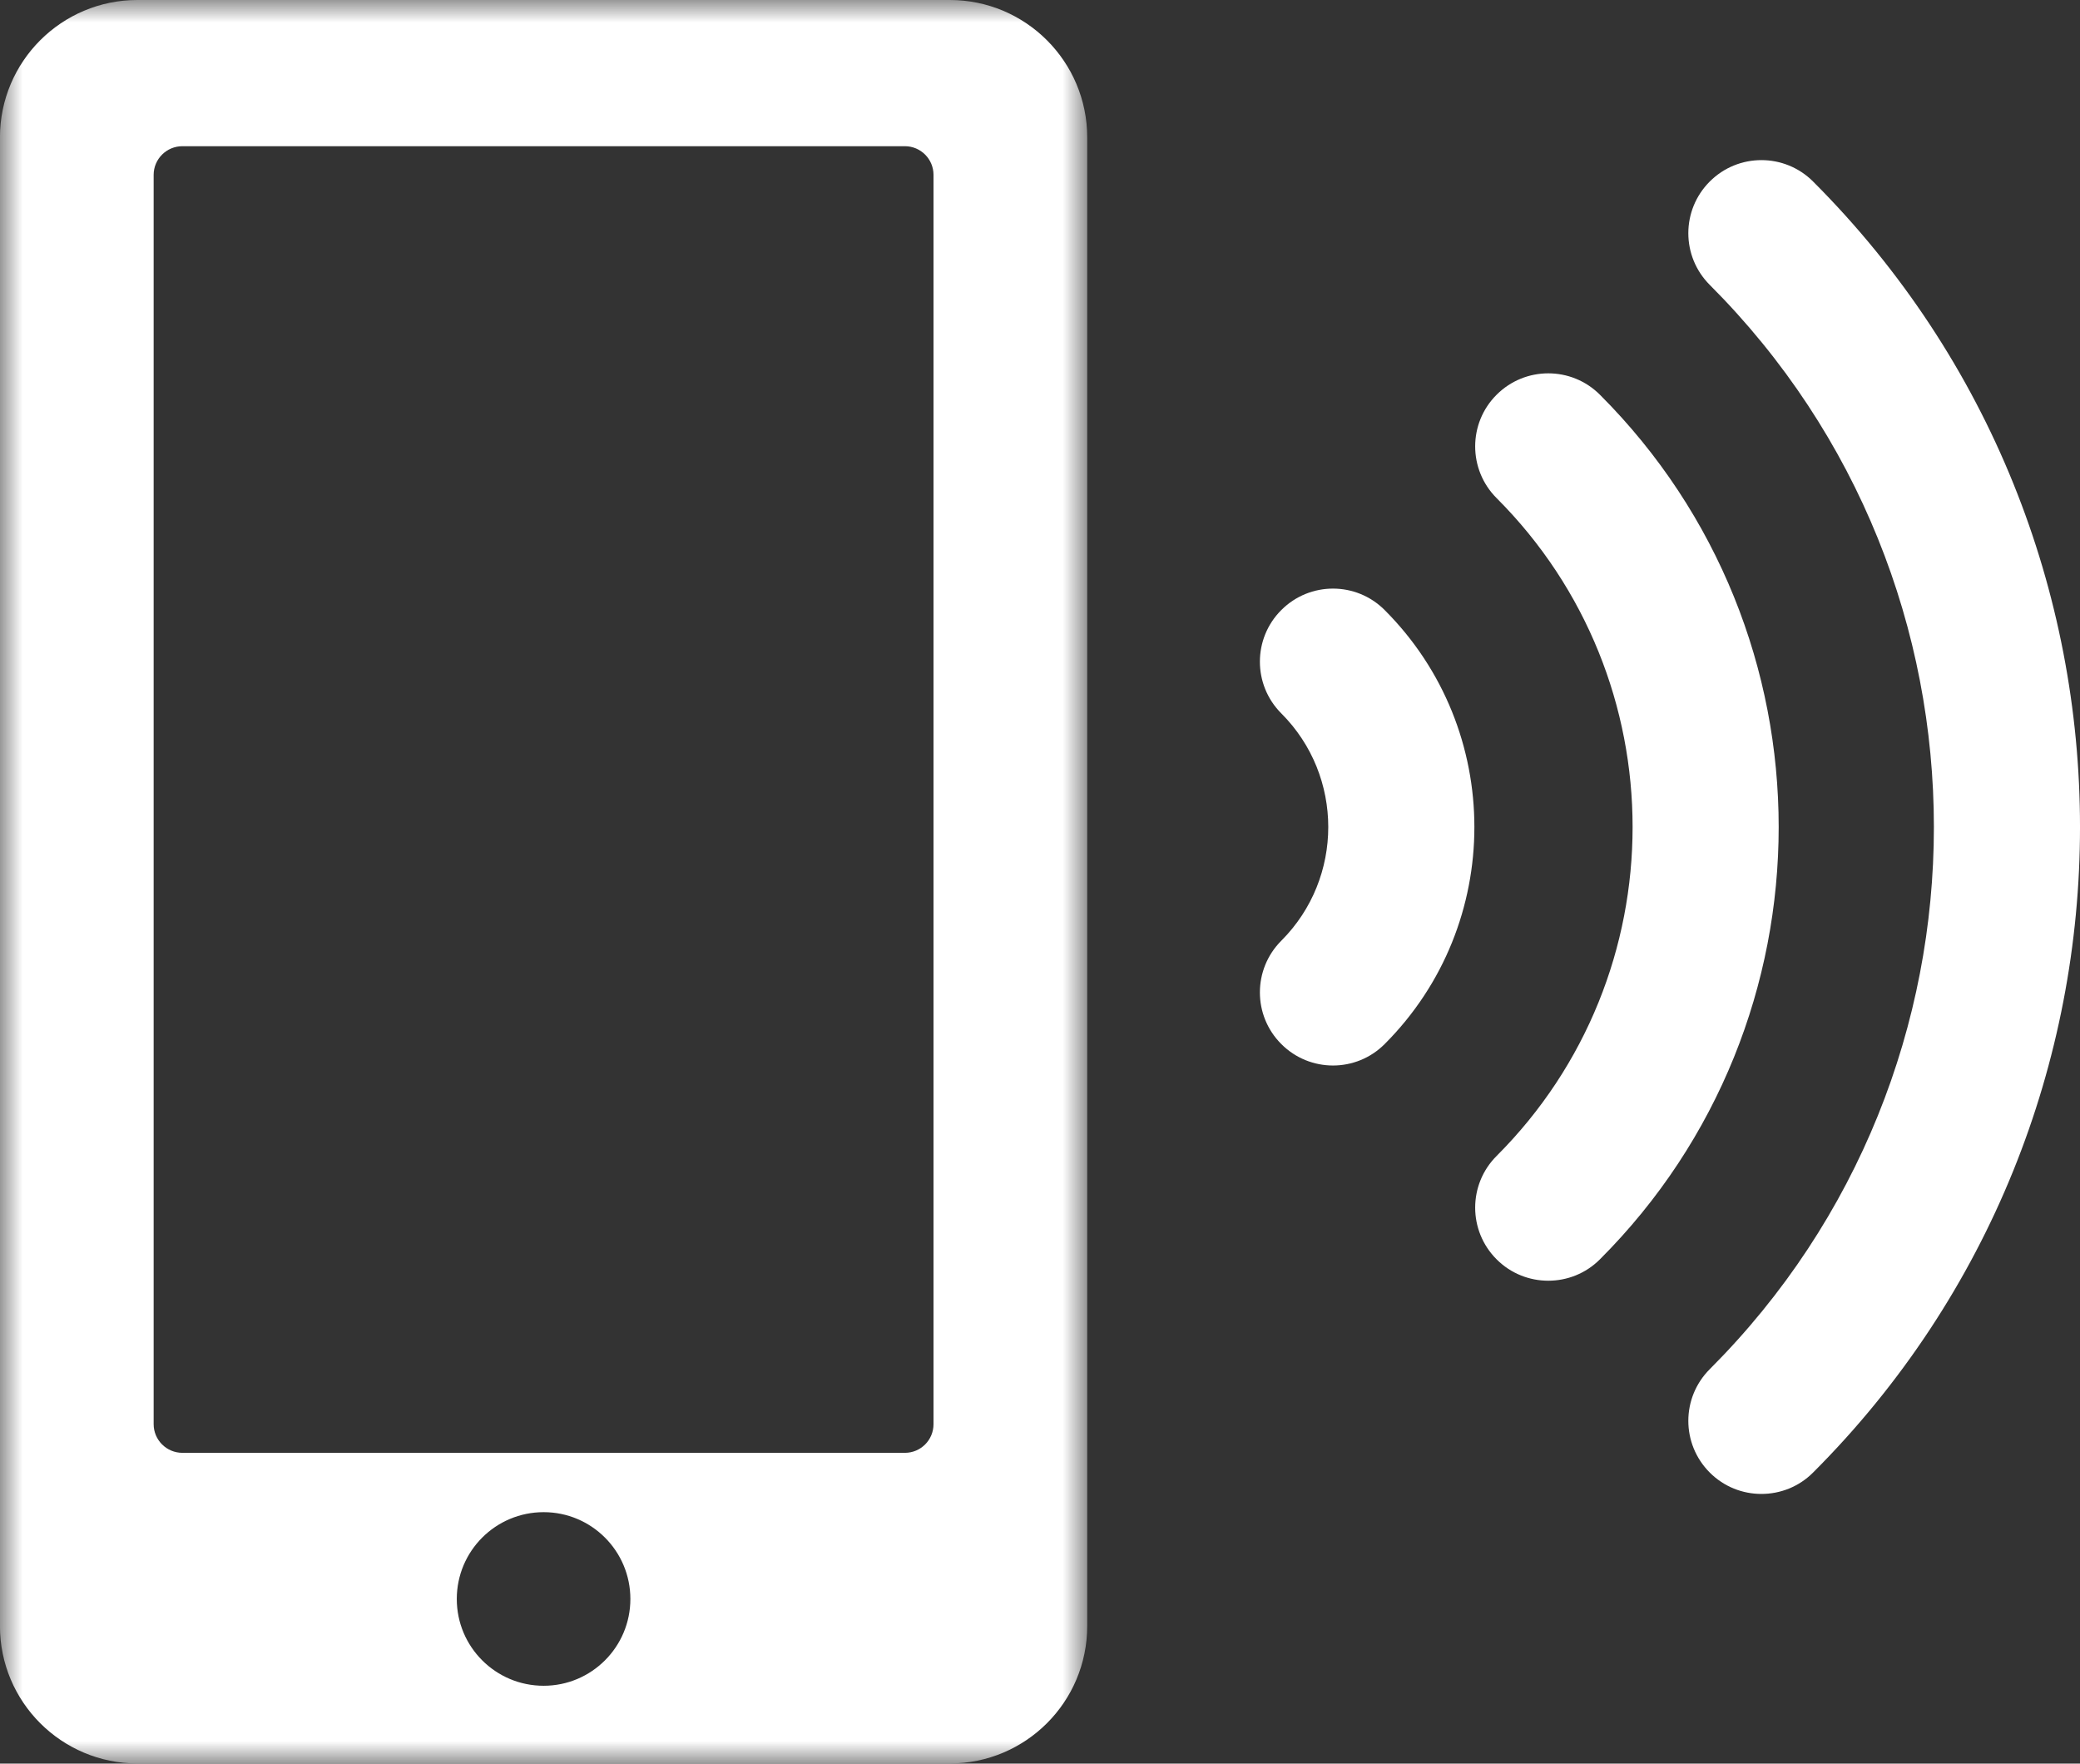
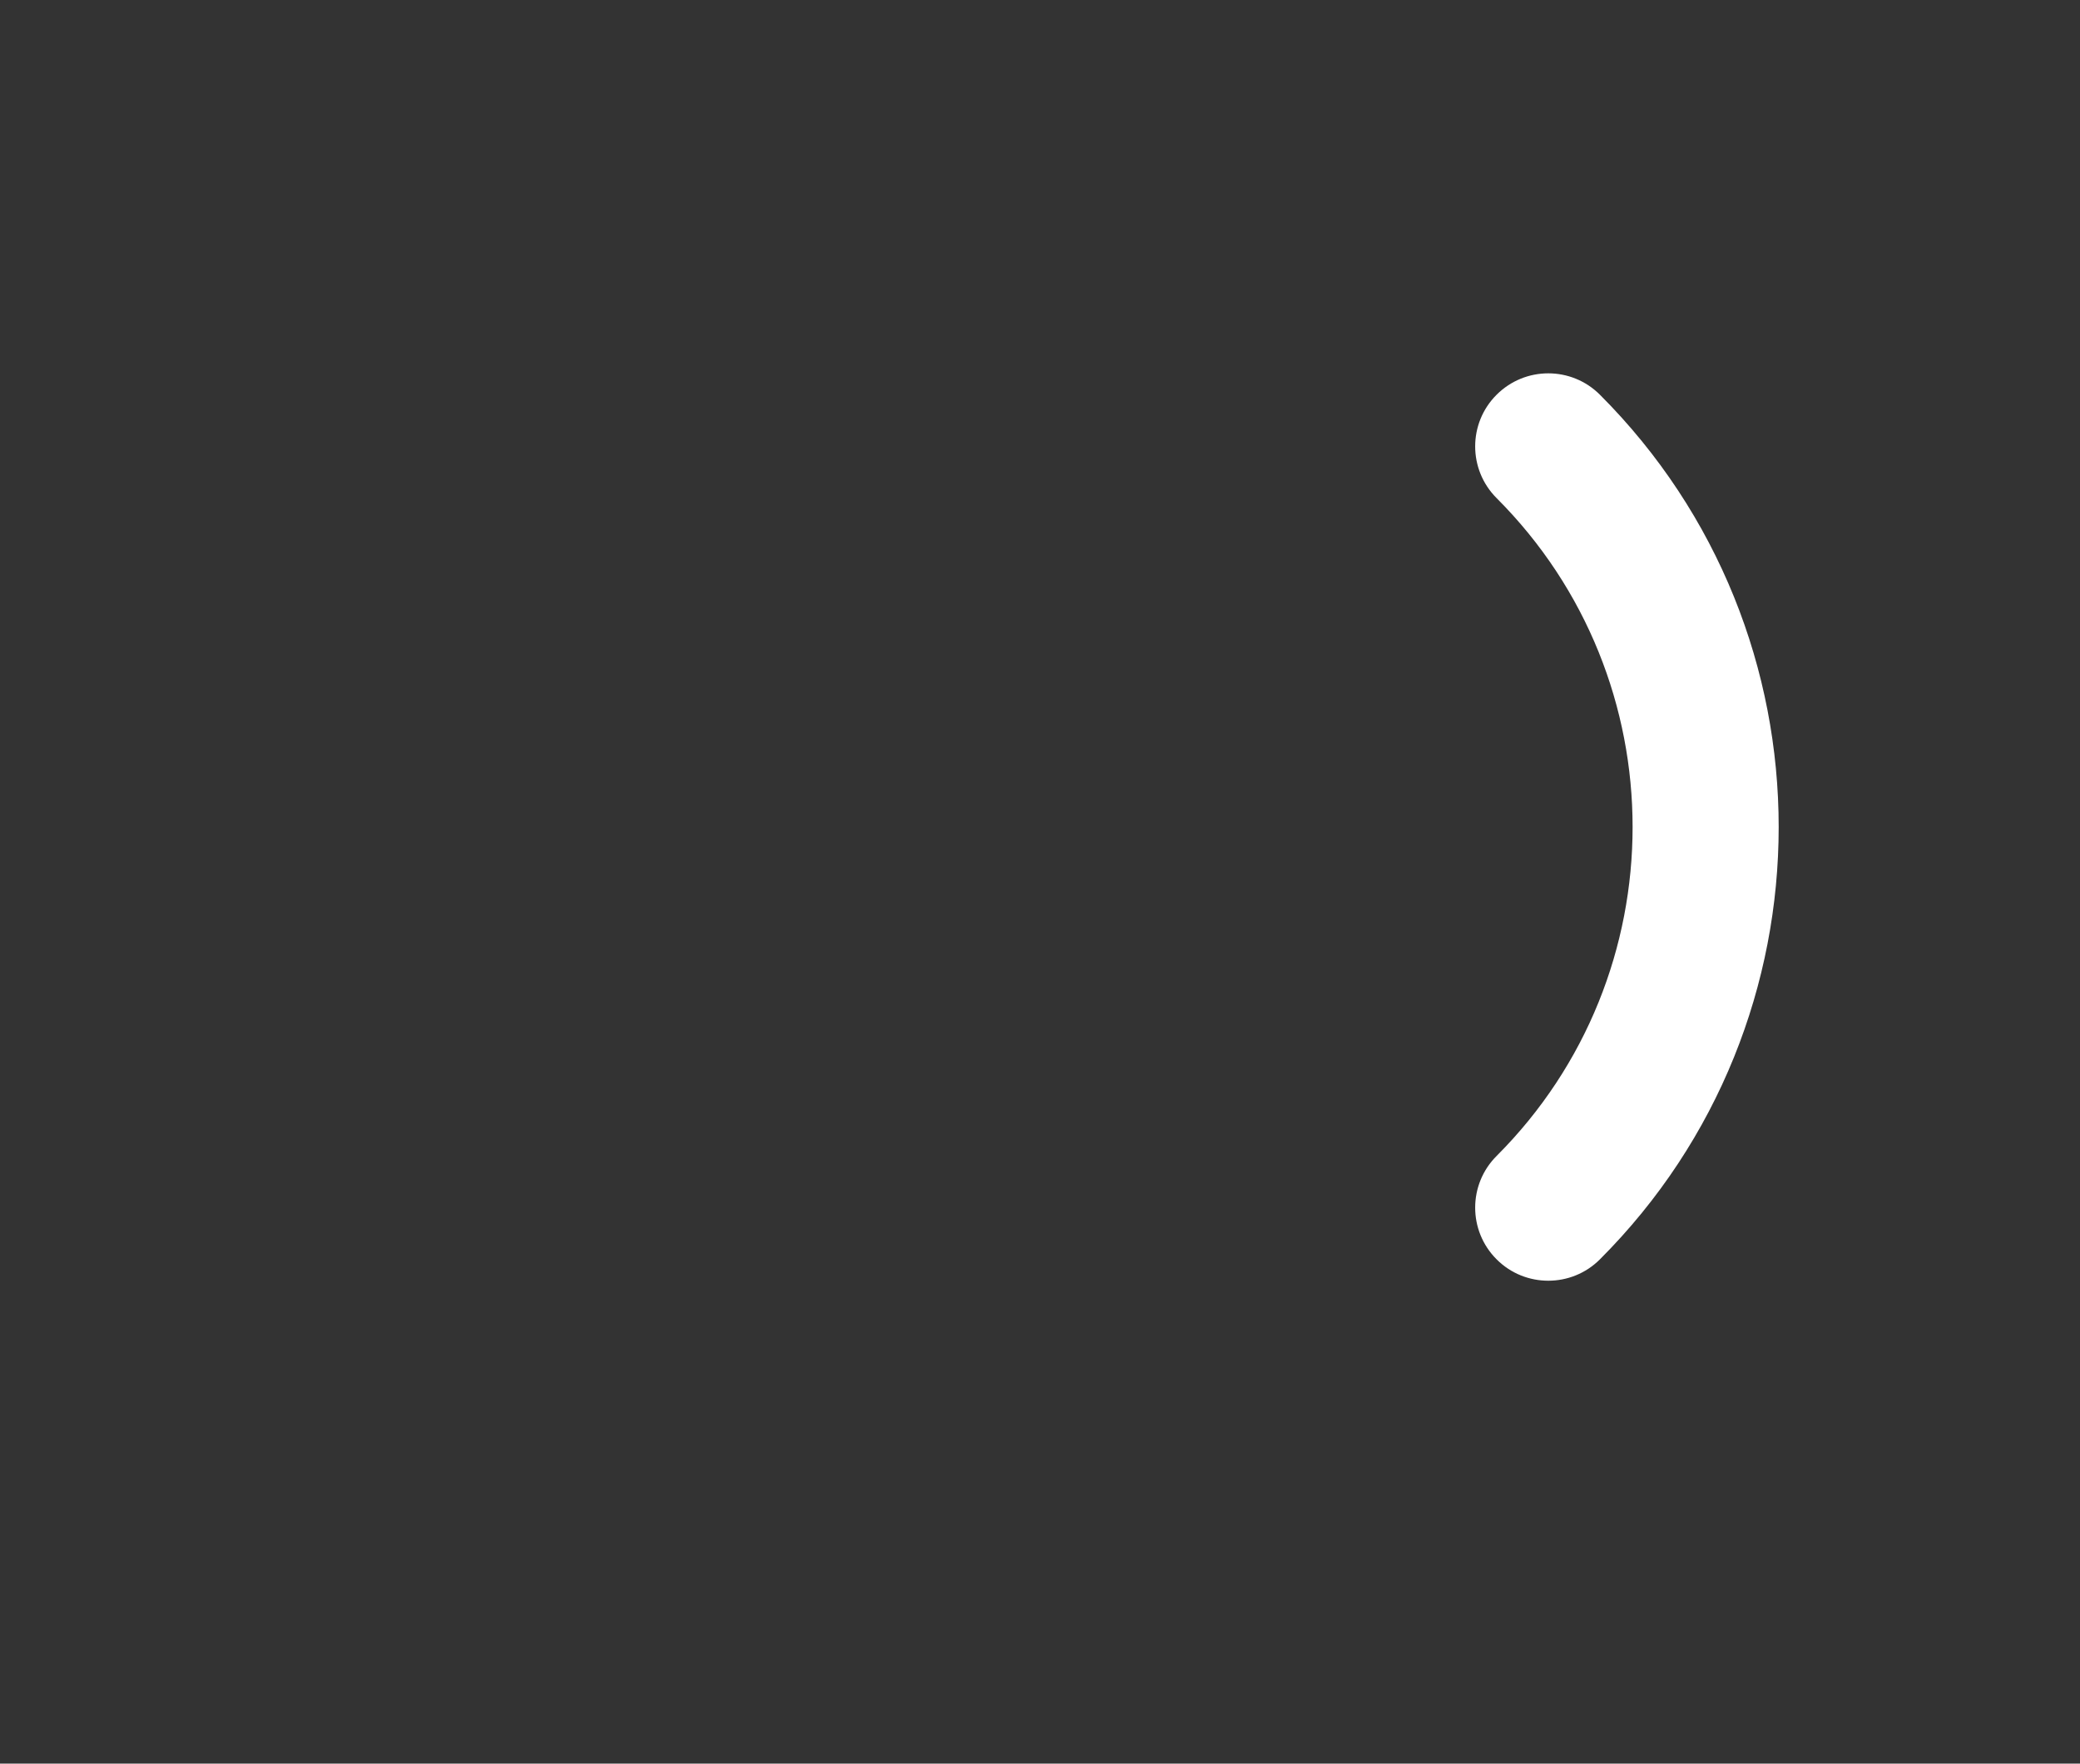
<svg xmlns="http://www.w3.org/2000/svg" xmlns:xlink="http://www.w3.org/1999/xlink" width="46px" height="39px" viewBox="0 0 46 39" version="1.1">
  <rect x="0" y="0" width="46" height="39" fill="#333333" stroke="none" />
  <title>mob-contact</title>
  <desc>Created with Sketch.</desc>
  <defs>
-     <polygon id="path-1" points="0 0.003 24.044 0.003 24.044 38.999 0 38.999" />
-   </defs>
+     </defs>
  <g id="Page-1" stroke="none" stroke-width="1" fill="none" fill-rule="evenodd">
    <g id="mob-contact" transform="translate(0, -1)">
      <g id="Group-3" transform="translate(0, 0.997)">
        <mask id="mask-2" fill="white">
          <use xlink:href="#path-1" />
        </mask>
        <g id="Clip-2" />
        <path d="M20.645,31.496 C20.645,31.846 20.363,32.13 20.012,32.13 L4.034,32.13 C3.683,32.13 3.398,31.846 3.398,31.496 L3.398,3.87 C3.398,3.52 3.683,3.236 4.034,3.236 L20.012,3.236 C20.361,3.236 20.645,3.52 20.645,3.87 L20.645,31.496 Z M12.023,37.281 C10.961,37.281 10.102,36.422 10.102,35.362 C10.102,34.302 10.961,33.442 12.023,33.442 C13.082,33.442 13.941,34.302 13.941,35.362 C13.941,36.422 13.082,37.281 12.023,37.281 Z M21.006,0.003 L3.038,0.003 C1.361,0.003 -0.001,1.364 -0.001,3.042 L-0.001,35.96 C-0.001,37.639 1.361,38.999 3.038,38.999 L21.006,38.999 C22.683,38.999 24.044,37.639 24.044,35.96 L24.044,3.042 C24.044,1.364 22.683,0.003 21.006,0.003 Z" id="Fill-1" fill="#FFFFFF" mask="url(#mask-2)" />
      </g>
-       <path d="M40.097,5.014 C39.466,4.383 38.443,4.383 37.812,5.014 C37.18,5.646 37.18,6.668 37.812,7.3 C44.421,13.911 44.421,24.666 37.812,31.277 C37.18,31.909 37.18,32.931 37.812,33.563 C38.127,33.879 38.541,34.036 38.954,34.036 C39.368,34.036 39.782,33.879 40.097,33.563 C47.968,25.693 47.968,12.885 40.097,5.014" id="Fill-4" fill="#FFFFFF" />
      <path d="M35.383,9.729 C34.752,9.098 33.73,9.098 33.098,9.729 C32.466,10.359 32.466,11.383 33.098,12.015 C37.108,16.025 37.108,22.552 33.098,26.562 C32.466,27.193 32.466,28.217 33.098,28.848 C33.413,29.164 33.827,29.321 34.24,29.321 C34.654,29.321 35.068,29.164 35.383,28.848 C40.654,23.577 40.654,15 35.383,9.729" id="Fill-6" fill="#FFFFFF" />
-       <path d="M28.337,14.49 C27.705,15.12 27.705,16.144 28.337,16.776 C29.721,18.161 29.721,20.416 28.337,21.802 C27.705,22.434 27.705,23.458 28.337,24.088 C28.652,24.404 29.066,24.562 29.48,24.562 C29.893,24.562 30.307,24.404 30.622,24.088 C33.268,21.442 33.268,17.136 30.622,14.49 C29.991,13.858 28.968,13.858 28.337,14.49" id="Fill-8" fill="#FFFFFF" />
    </g>
  </g>
</svg>